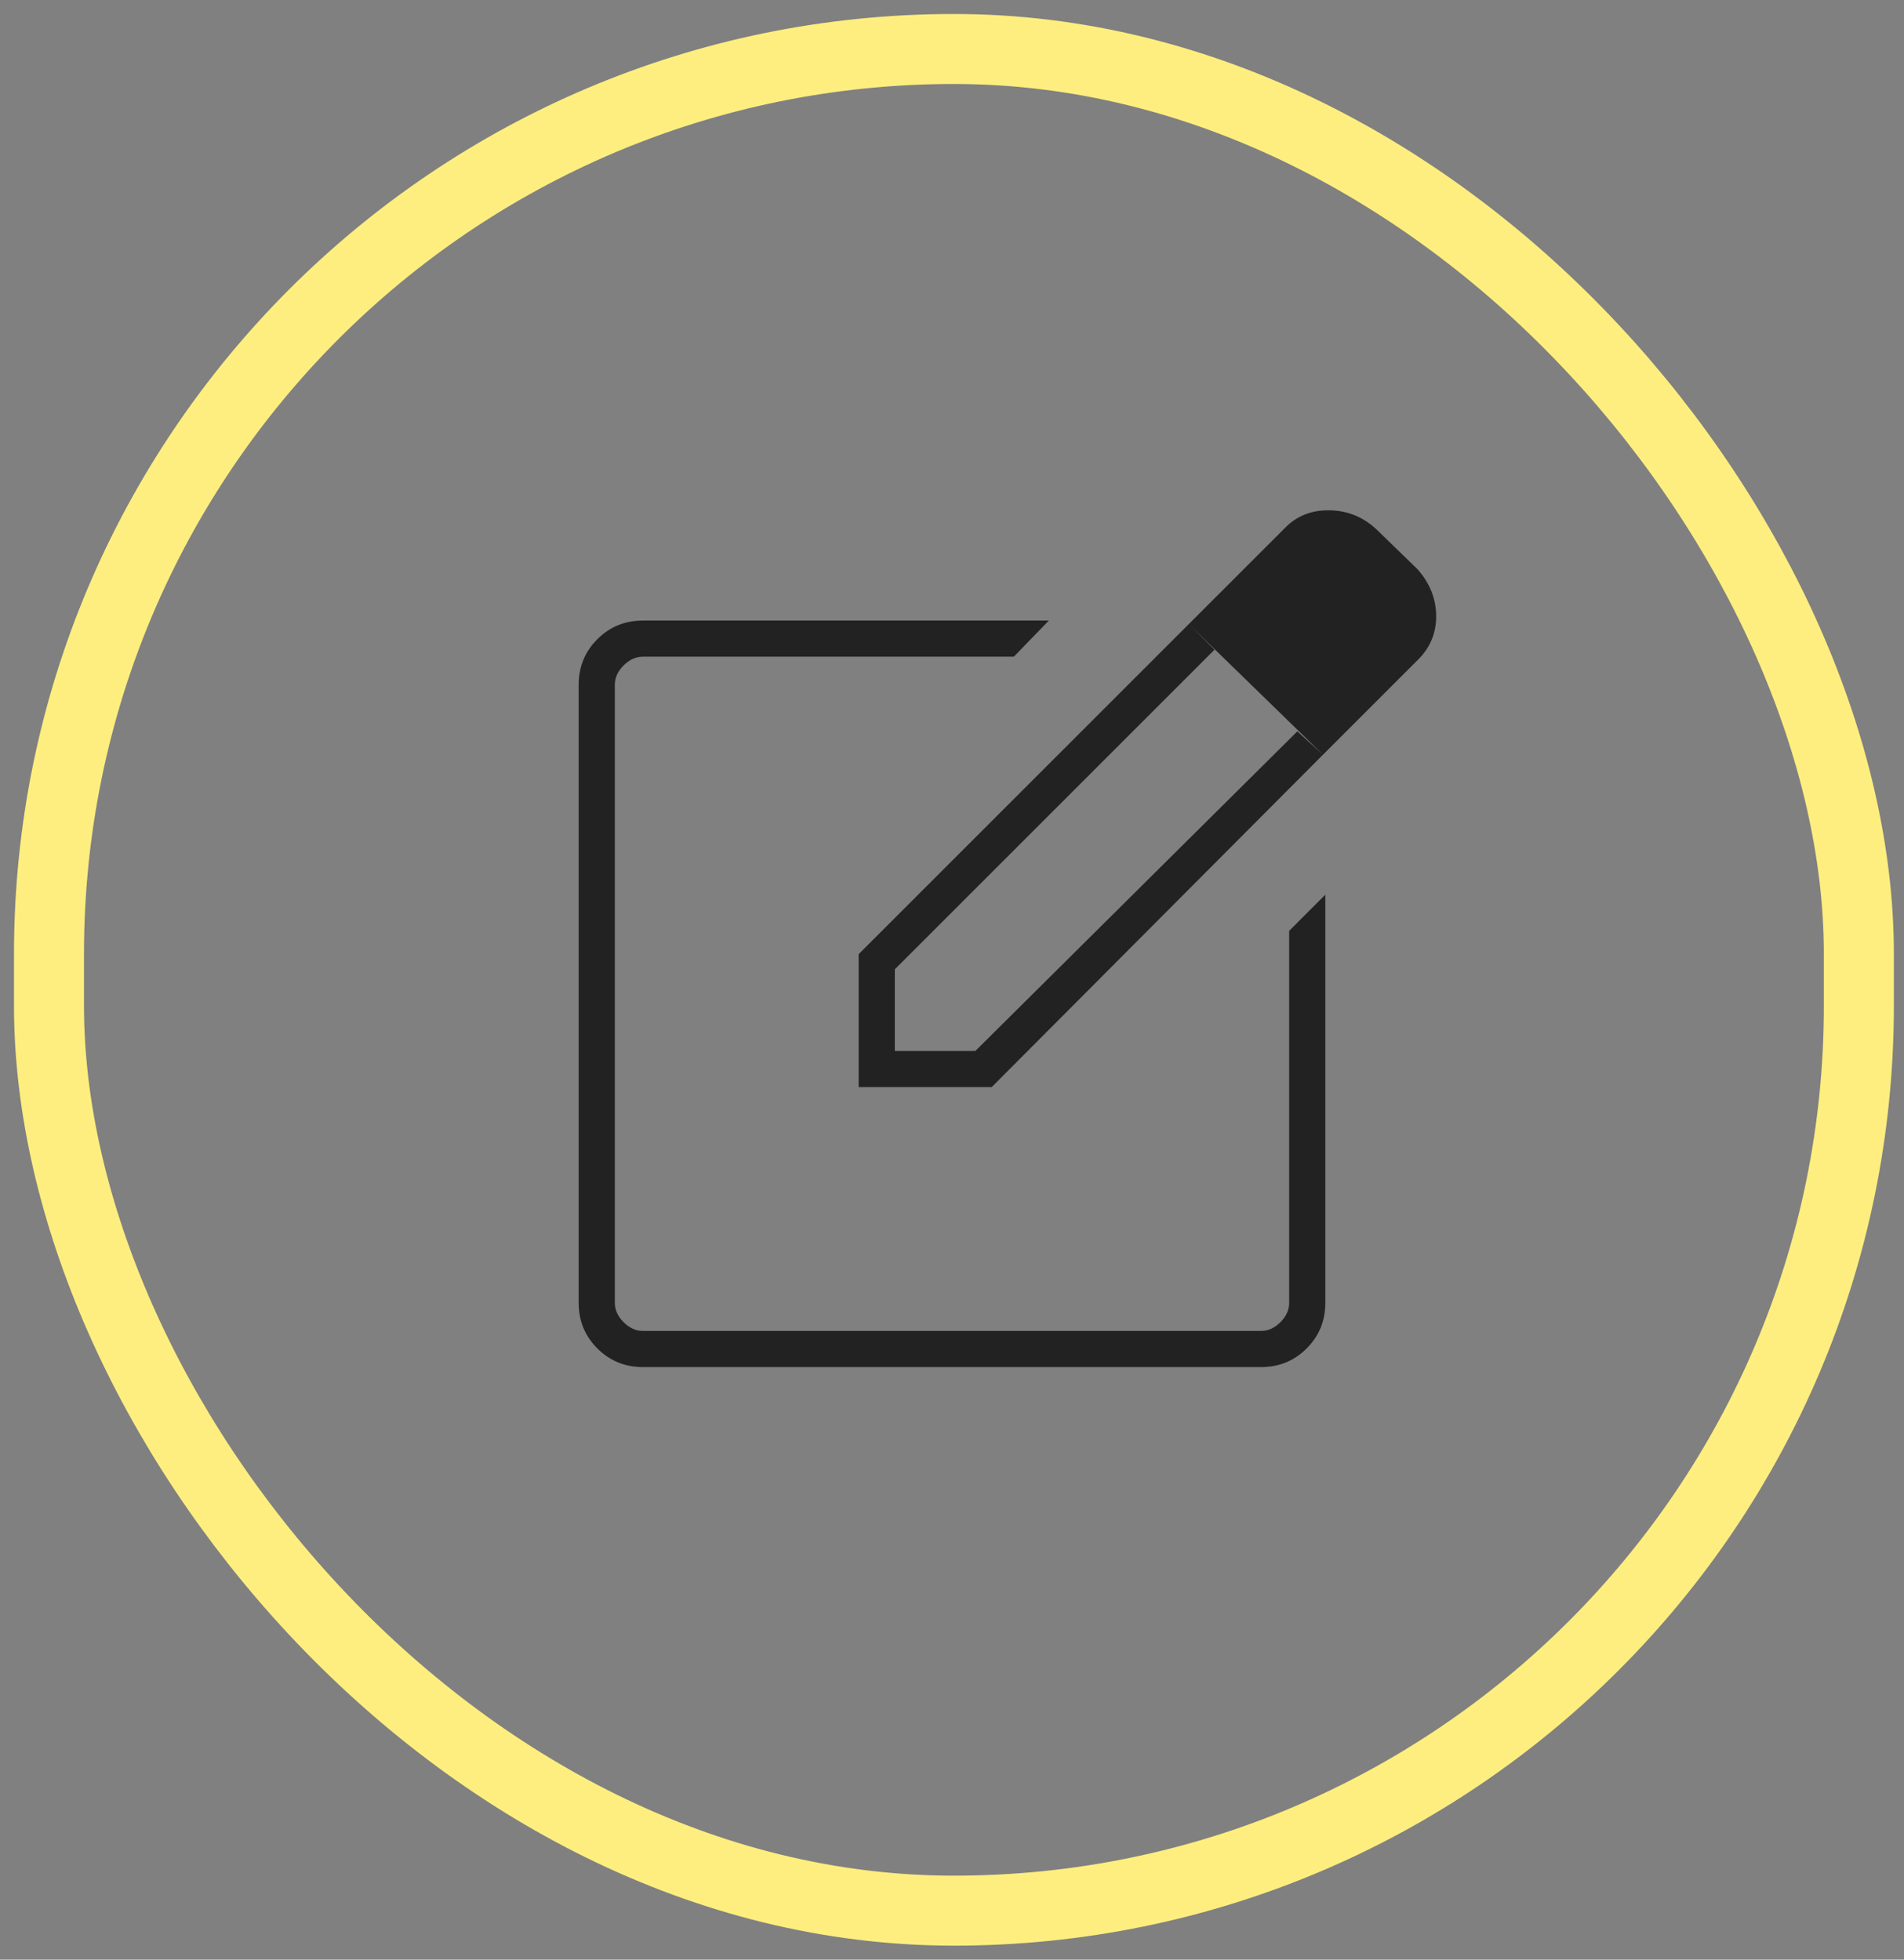
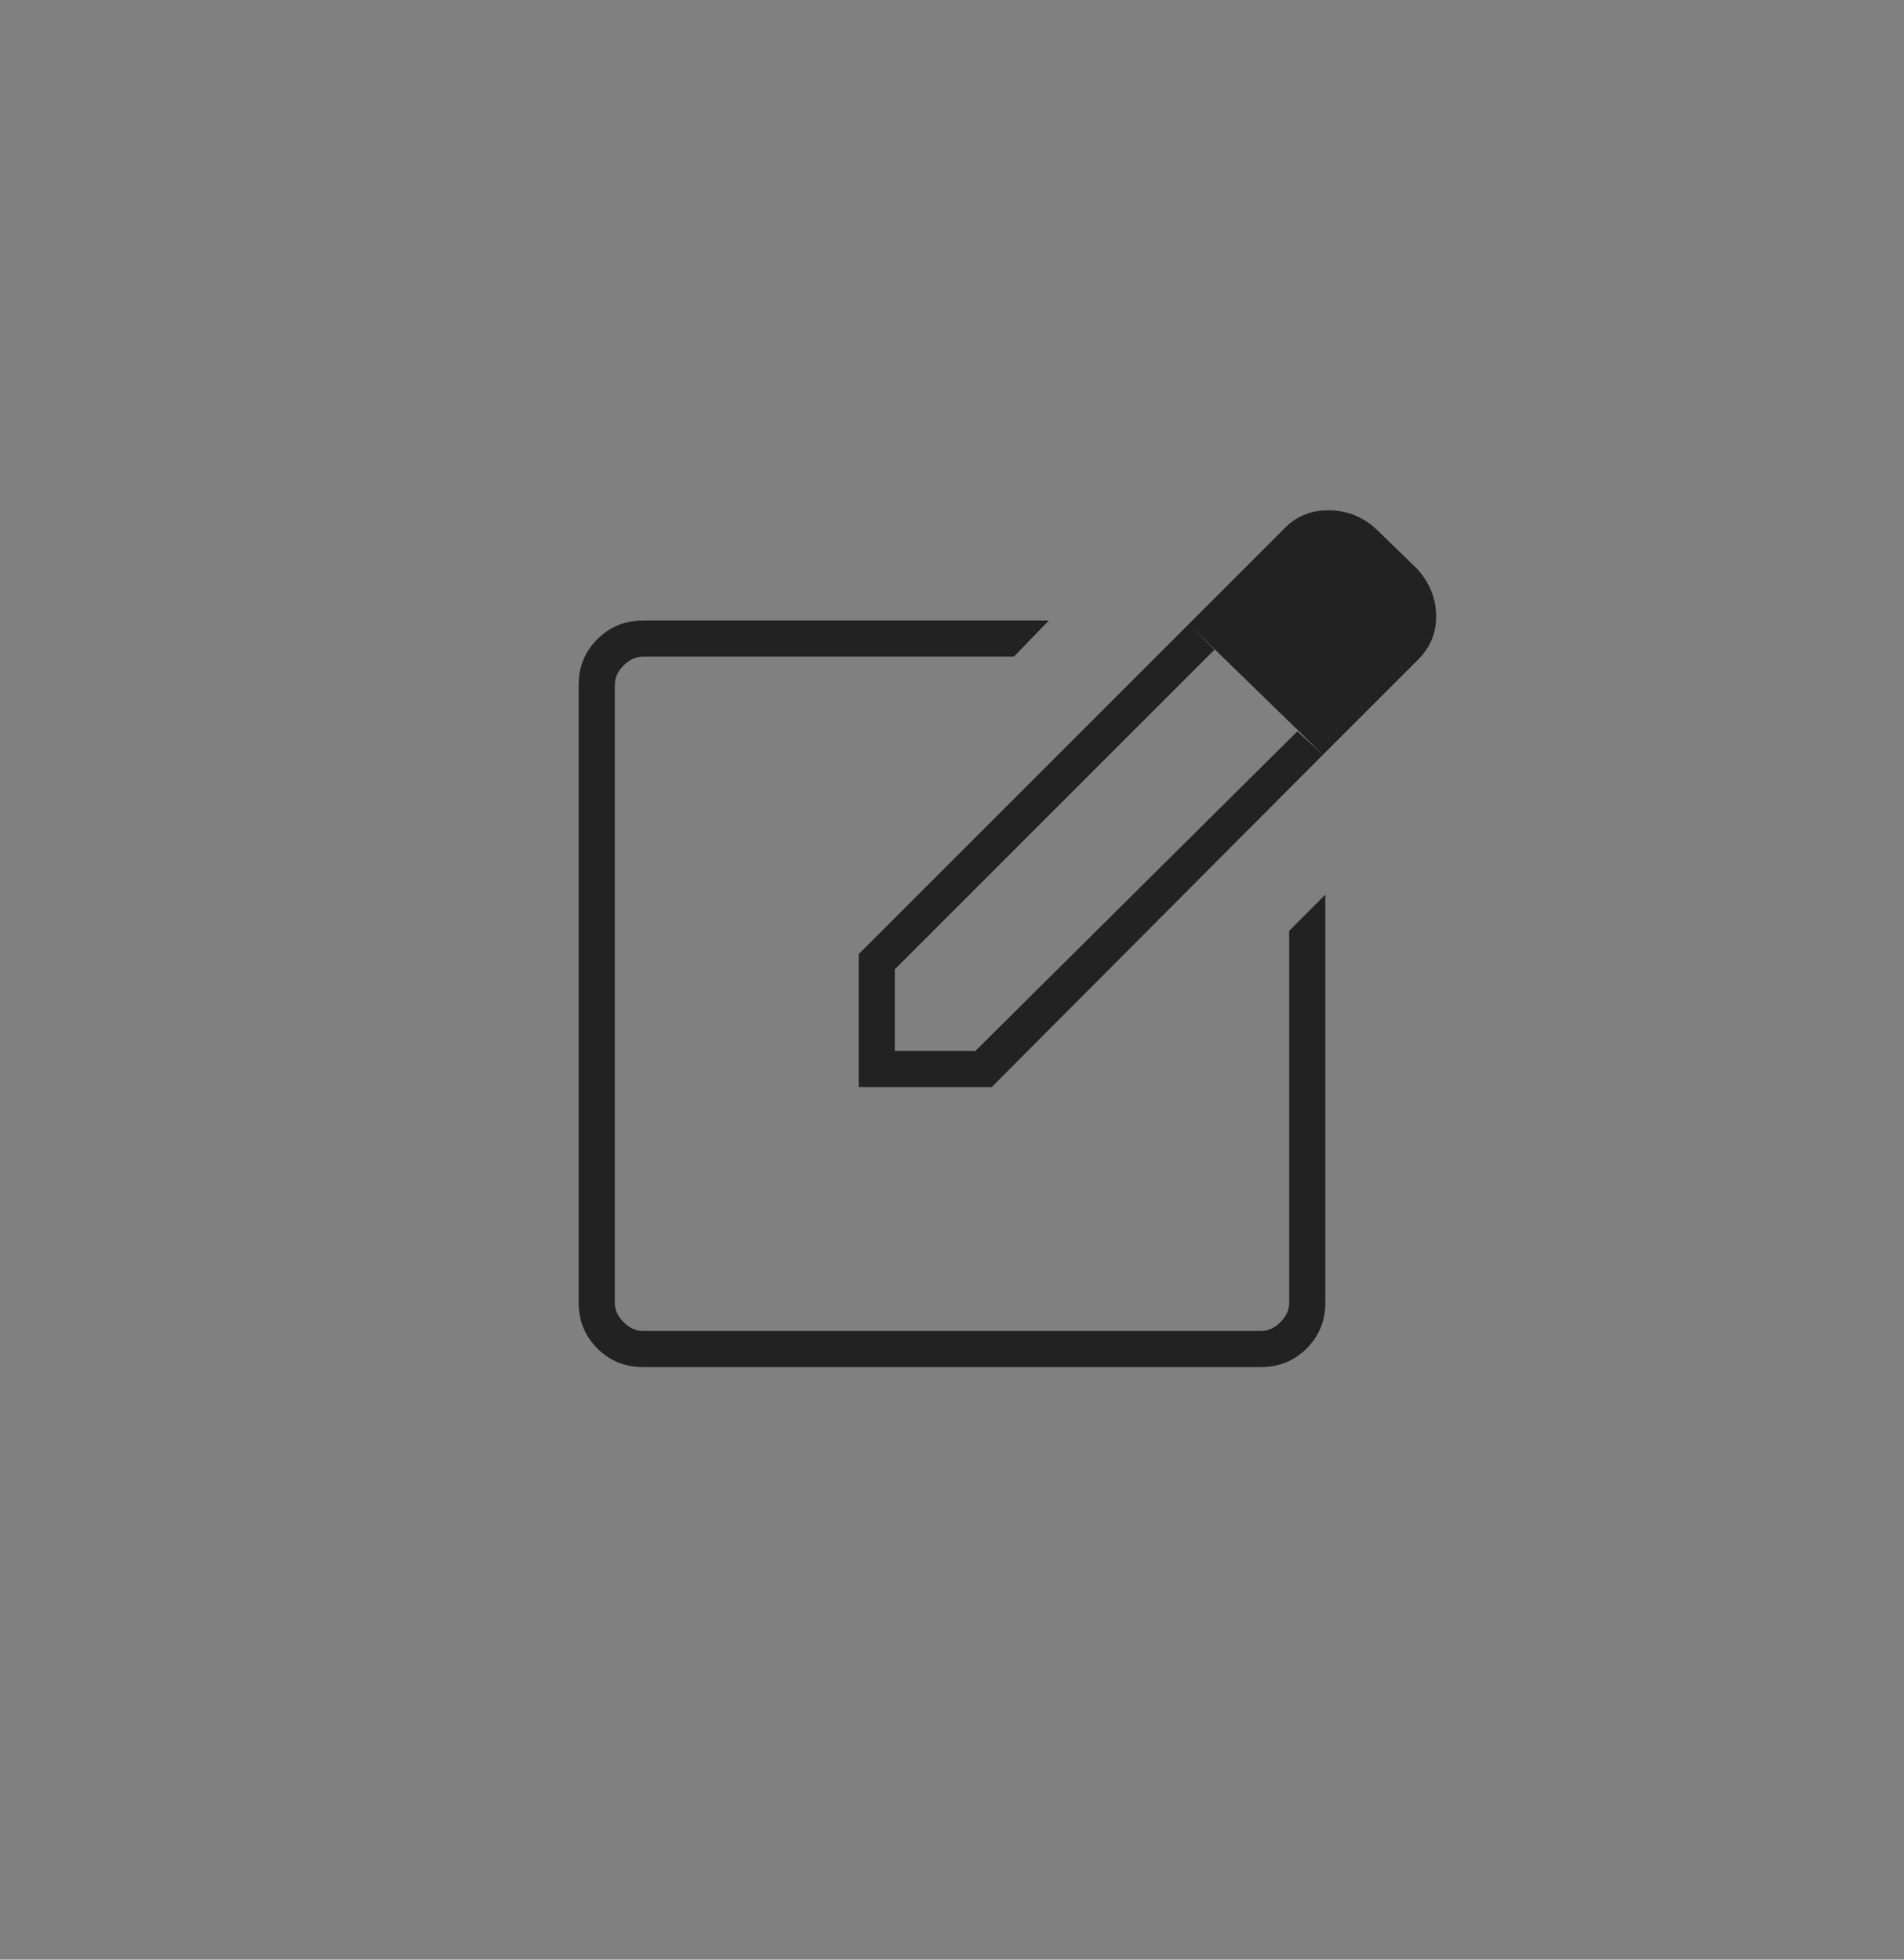
<svg xmlns="http://www.w3.org/2000/svg" width="68" height="70" viewBox="0 0 68 70" fill="none">
  <rect x="0" y="0" width="68" height="70" fill="#808080" stroke="none" />
  <mask id="mask0_984_5936" style="mask-type:alpha" maskUnits="userSpaceOnUse" x="14" y="11" width="40" height="40">
    <rect x="14" y="11" width="40" height="40" fill="#D9D9D9" />
  </mask>
  <g mask="url(#mask0_984_5936)">
    <path d="M22.958 48.833C22.32 48.833 21.778 48.611 21.333 48.167C20.889 47.722 20.667 47.181 20.667 46.542V24.458C20.667 23.82 20.889 23.278 21.333 22.833C21.778 22.389 22.32 22.167 22.958 22.167H37.458L36.208 23.458H22.958C22.708 23.458 22.479 23.562 22.271 23.771C22.063 23.979 21.958 24.208 21.958 24.458V46.542C21.958 46.792 22.063 47.021 22.271 47.229C22.479 47.438 22.708 47.542 22.958 47.542H45.042C45.292 47.542 45.521 47.438 45.729 47.229C45.938 47.021 46.042 46.792 46.042 46.542V33.25L47.333 31.958V46.542C47.333 47.181 47.111 47.722 46.667 48.167C46.222 48.611 45.681 48.833 45.042 48.833H22.958ZM42.458 22.292L43.375 23.208L31.958 34.625V37.542H34.833L46.333 26.125L47.25 26.958L35.417 38.833H30.667V34.083L42.458 22.292ZM47.25 26.958L42.458 22.292L45.917 18.833C46.333 18.417 46.861 18.215 47.5 18.229C48.139 18.243 48.694 18.472 49.167 18.917L50.625 20.333C51.069 20.833 51.292 21.396 51.292 22.021C51.292 22.646 51.056 23.181 50.583 23.625L47.25 26.958Z" fill="#222222" />
  </g>
-   <rect x="1.75" y="1.75" width="64.638" height="66.5" rx="32.319" stroke="#FEEE7F" stroke-width="2.5" />
</svg>